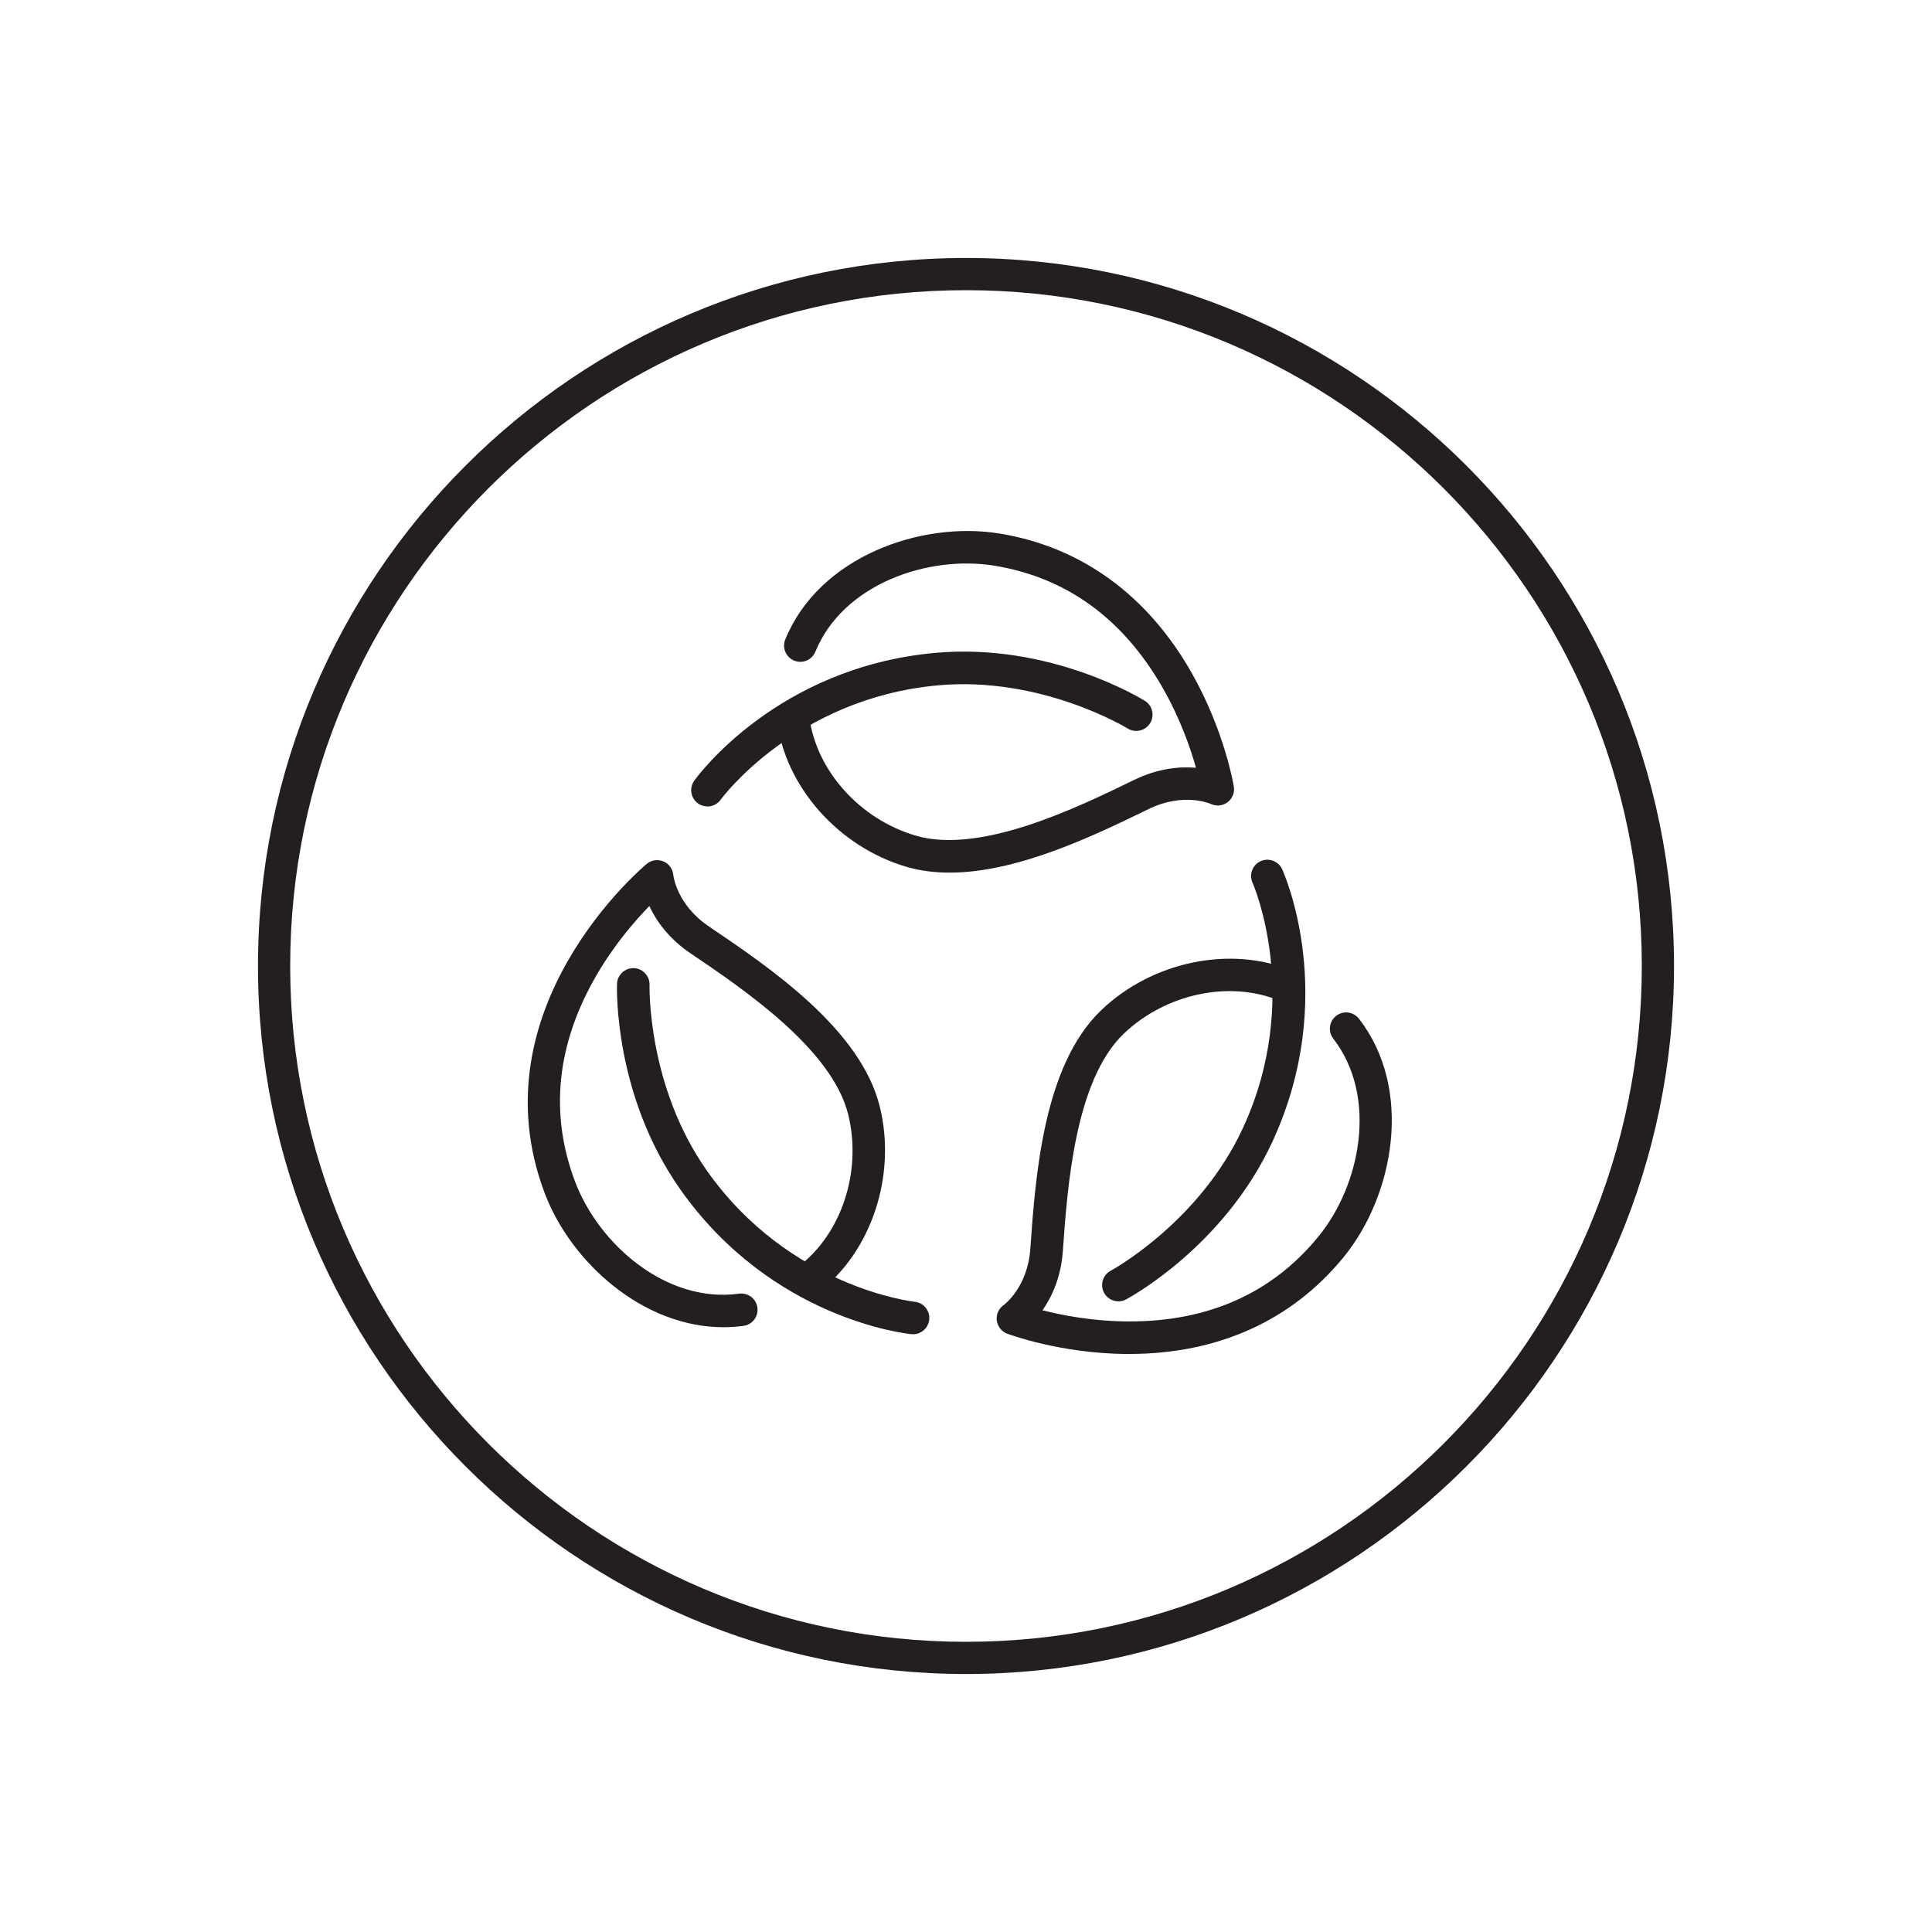
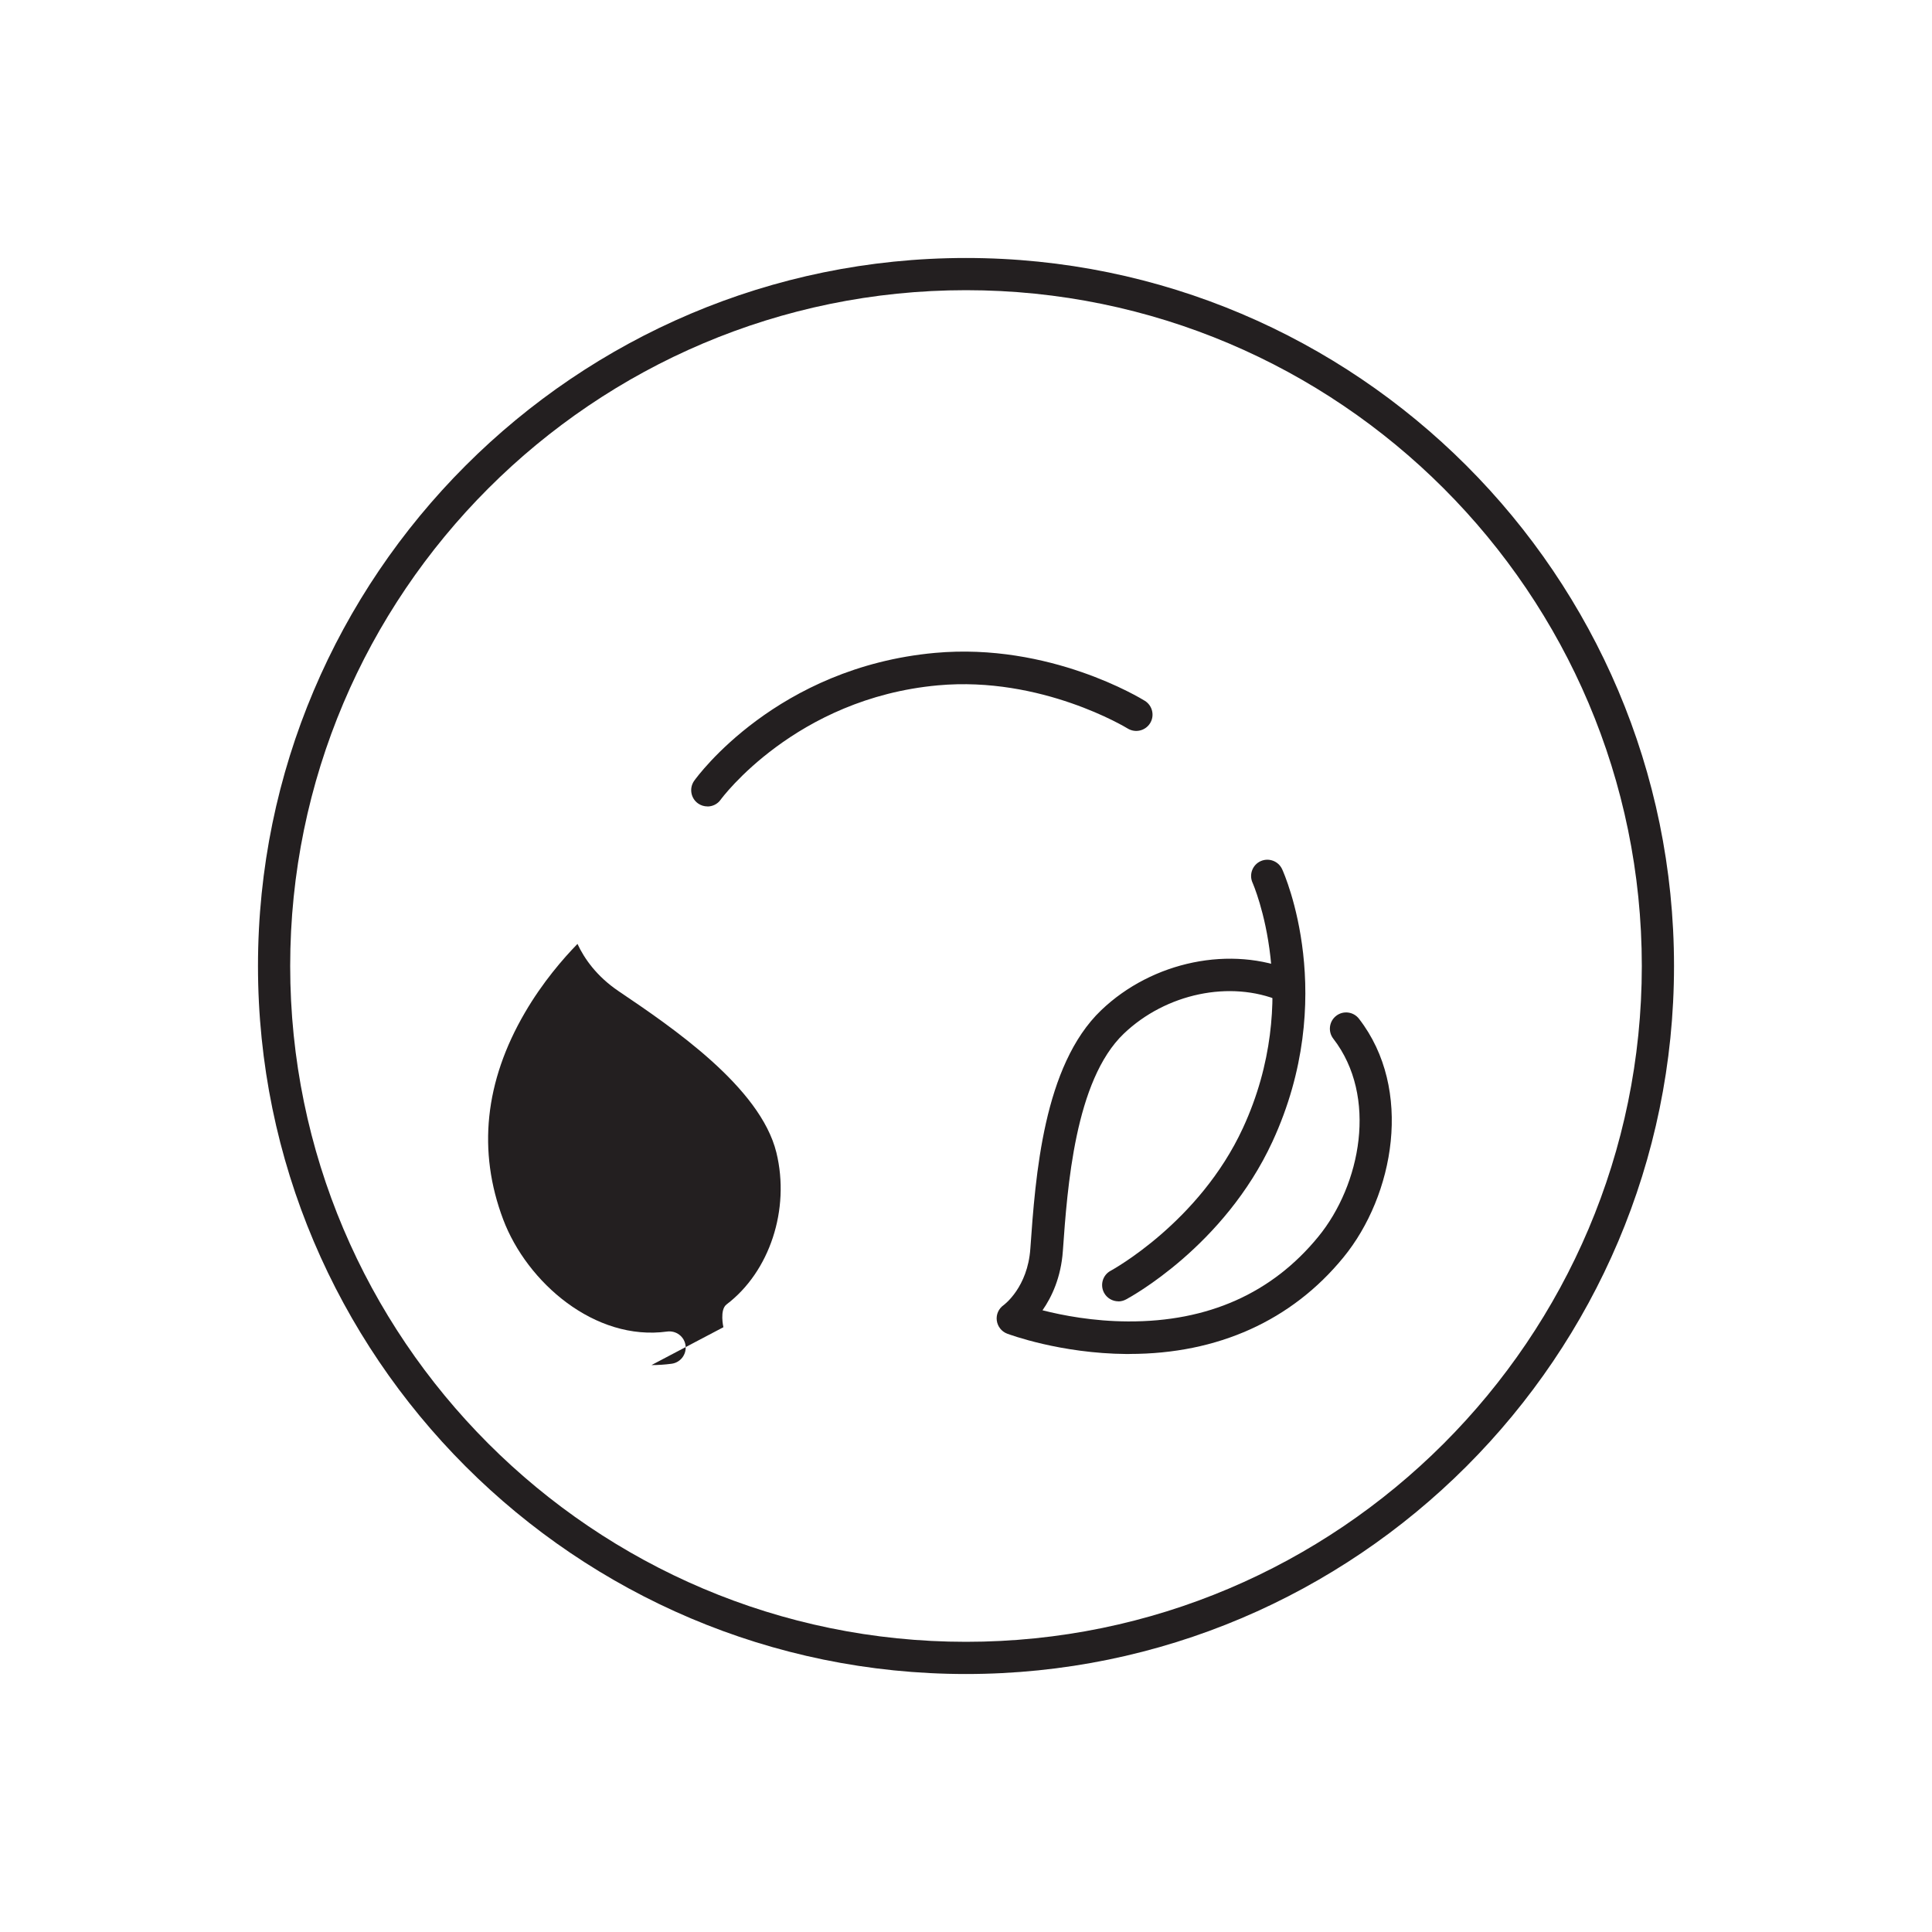
<svg xmlns="http://www.w3.org/2000/svg" viewBox="0 0 300 300">
  <defs>
    <style>
      .cls-1 {
        fill: #231f20;
      }
    </style>
  </defs>
  <g id="Layer_2" data-name="Layer 2">
    <g>
      <g>
        <path class="cls-1" d="M175.39,210.25c-.14,0-.28,0-.42,0-10.35-.08-18.24-3.04-18.58-3.16-.87-.33-1.49-1.12-1.61-2.05s.29-1.84,1.06-2.38c.13-.1,3.73-2.78,4.15-8.75.8-11.33,2.02-28.45,11.01-37.05,7.96-7.61,20.19-10.11,29.74-6.09,1.29.54,1.89,2.02,1.35,3.31-.54,1.29-2.02,1.89-3.31,1.35-7.75-3.27-17.74-1.17-24.28,5.08-7.58,7.25-8.76,23.84-9.46,33.75-.29,4.11-1.73,7.15-3.16,9.2,3.09.79,7.85,1.71,13.29,1.73,12.41.06,22.35-4.37,29.53-13.15,6.61-8.07,9.28-21.78,2.33-30.76-.85-1.1-.65-2.69.45-3.54,1.1-.86,2.69-.65,3.54.45,8.5,10.96,5.45,27.45-2.41,37.05-8.03,9.82-19.51,15-33.22,15Z" />
        <path class="cls-1" d="M173.66,202.07c-.9,0-1.78-.49-2.23-1.34-.65-1.23-.19-2.76,1.04-3.41.16-.09,13.77-7.51,20.53-22.16,9.33-20.19,1.57-37.93,1.49-38.1-.57-1.27,0-2.77,1.26-3.34,1.27-.57,2.76-.01,3.34,1.25.37.8,8.82,19.94-1.51,42.31-7.51,16.25-22.12,24.17-22.74,24.5-.38.2-.78.3-1.18.3Z" />
      </g>
      <g>
-         <path class="cls-1" d="M112.33,206.09c-12.51,0-23.7-10.1-27.75-20.82-10.91-28.88,15.59-50.92,15.86-51.14.73-.59,1.72-.73,2.58-.37.86.36,1.45,1.18,1.53,2.11.02.16.55,4.62,5.5,7.97,9.41,6.36,23.63,15.97,26.58,28.06,2.61,10.7-1.34,22.54-9.6,28.8-1.11.84-2.7.62-3.54-.49s-.62-2.7.49-3.54c6.7-5.08,9.89-14.77,7.74-23.57-2.49-10.19-16.27-19.51-24.5-25.07-3.42-2.31-5.33-5.07-6.39-7.34-2.22,2.28-5.41,5.95-8.15,10.65-6.26,10.72-7.39,21.54-3.38,32.15,3.69,9.76,14.22,18.94,25.47,17.39,1.38-.18,2.66.78,2.84,2.16.19,1.38-.78,2.66-2.16,2.84-1.05.14-2.09.21-3.13.21Z" />
-         <path class="cls-1" d="M141.79,207.18c-.08,0-.16,0-.25-.01-.88-.09-21.68-2.33-35.89-22.46-10.32-14.62-9.87-31.24-9.84-31.94.05-1.39,1.22-2.47,2.61-2.44,1.39.05,2.48,1.22,2.44,2.61,0,.18-.38,15.68,8.92,28.86,12.82,18.17,32.06,20.32,32.25,20.34,1.39.14,2.4,1.38,2.26,2.76-.13,1.3-1.23,2.28-2.51,2.28Z" />
+         <path class="cls-1" d="M112.33,206.09s-.62-2.7.49-3.54c6.7-5.08,9.89-14.77,7.74-23.57-2.49-10.19-16.27-19.51-24.5-25.07-3.42-2.31-5.33-5.07-6.39-7.34-2.22,2.28-5.41,5.95-8.15,10.65-6.26,10.72-7.39,21.54-3.38,32.15,3.69,9.76,14.22,18.94,25.47,17.39,1.38-.18,2.66.78,2.84,2.16.19,1.38-.78,2.66-2.16,2.84-1.05.14-2.09.21-3.13.21Z" />
      </g>
      <g>
-         <path class="cls-1" d="M147.46,135.5c-2.3,0-4.54-.27-6.67-.89-10.57-3.09-18.85-12.43-20.14-22.71-.17-1.38.81-2.65,2.19-2.82,1.39-.18,2.65.81,2.82,2.19,1.05,8.35,7.85,15.95,16.54,18.49,10.07,2.94,25.03-4.33,33.96-8.68,3.71-1.8,7.06-2.07,9.55-1.86-.86-3.07-2.45-7.66-5.15-12.38-6.16-10.78-14.96-17.17-26.15-19-10.3-1.68-23.51,2.85-27.8,13.36-.53,1.29-2,1.91-3.29,1.38-1.29-.53-1.91-2-1.38-3.29,5.24-12.84,21.05-18.44,33.29-16.44,12.65,2.07,22.95,9.55,29.81,21.63,5.1,9,6.49,17.32,6.55,17.67.15.92-.22,1.85-.97,2.42-.75.57-1.74.67-2.59.27-.15-.07-4.27-1.84-9.65.78-8.39,4.08-20.31,9.88-30.92,9.88Z" />
        <path class="cls-1" d="M109.85,125.22c-.51,0-1.02-.15-1.47-.47-1.13-.81-1.39-2.39-.58-3.52.51-.72,12.86-17.61,37.39-19.85,17.82-1.62,31.99,7.08,32.59,7.45,1.18.74,1.54,2.3.8,3.48-.74,1.18-2.29,1.54-3.48.81h0c-.13-.08-13.37-8.17-29.46-6.7-22.15,2.02-33.63,17.6-33.74,17.76-.49.69-1.27,1.05-2.05,1.05Z" />
      </g>
    </g>
  </g>
  <g id="Layer_1" data-name="Layer 1">
    <path class="cls-1" d="M150,259.94c-60.62,0-109.94-49.32-109.94-109.94s49.32-109.94,109.94-109.94,109.94,49.32,109.94,109.94-49.32,109.94-109.94,109.94ZM150,45.06c-57.86,0-104.94,47.08-104.94,104.94s47.08,104.94,104.94,104.94,104.94-47.08,104.94-104.94-47.08-104.94-104.94-104.94Z" />
  </g>
</svg>